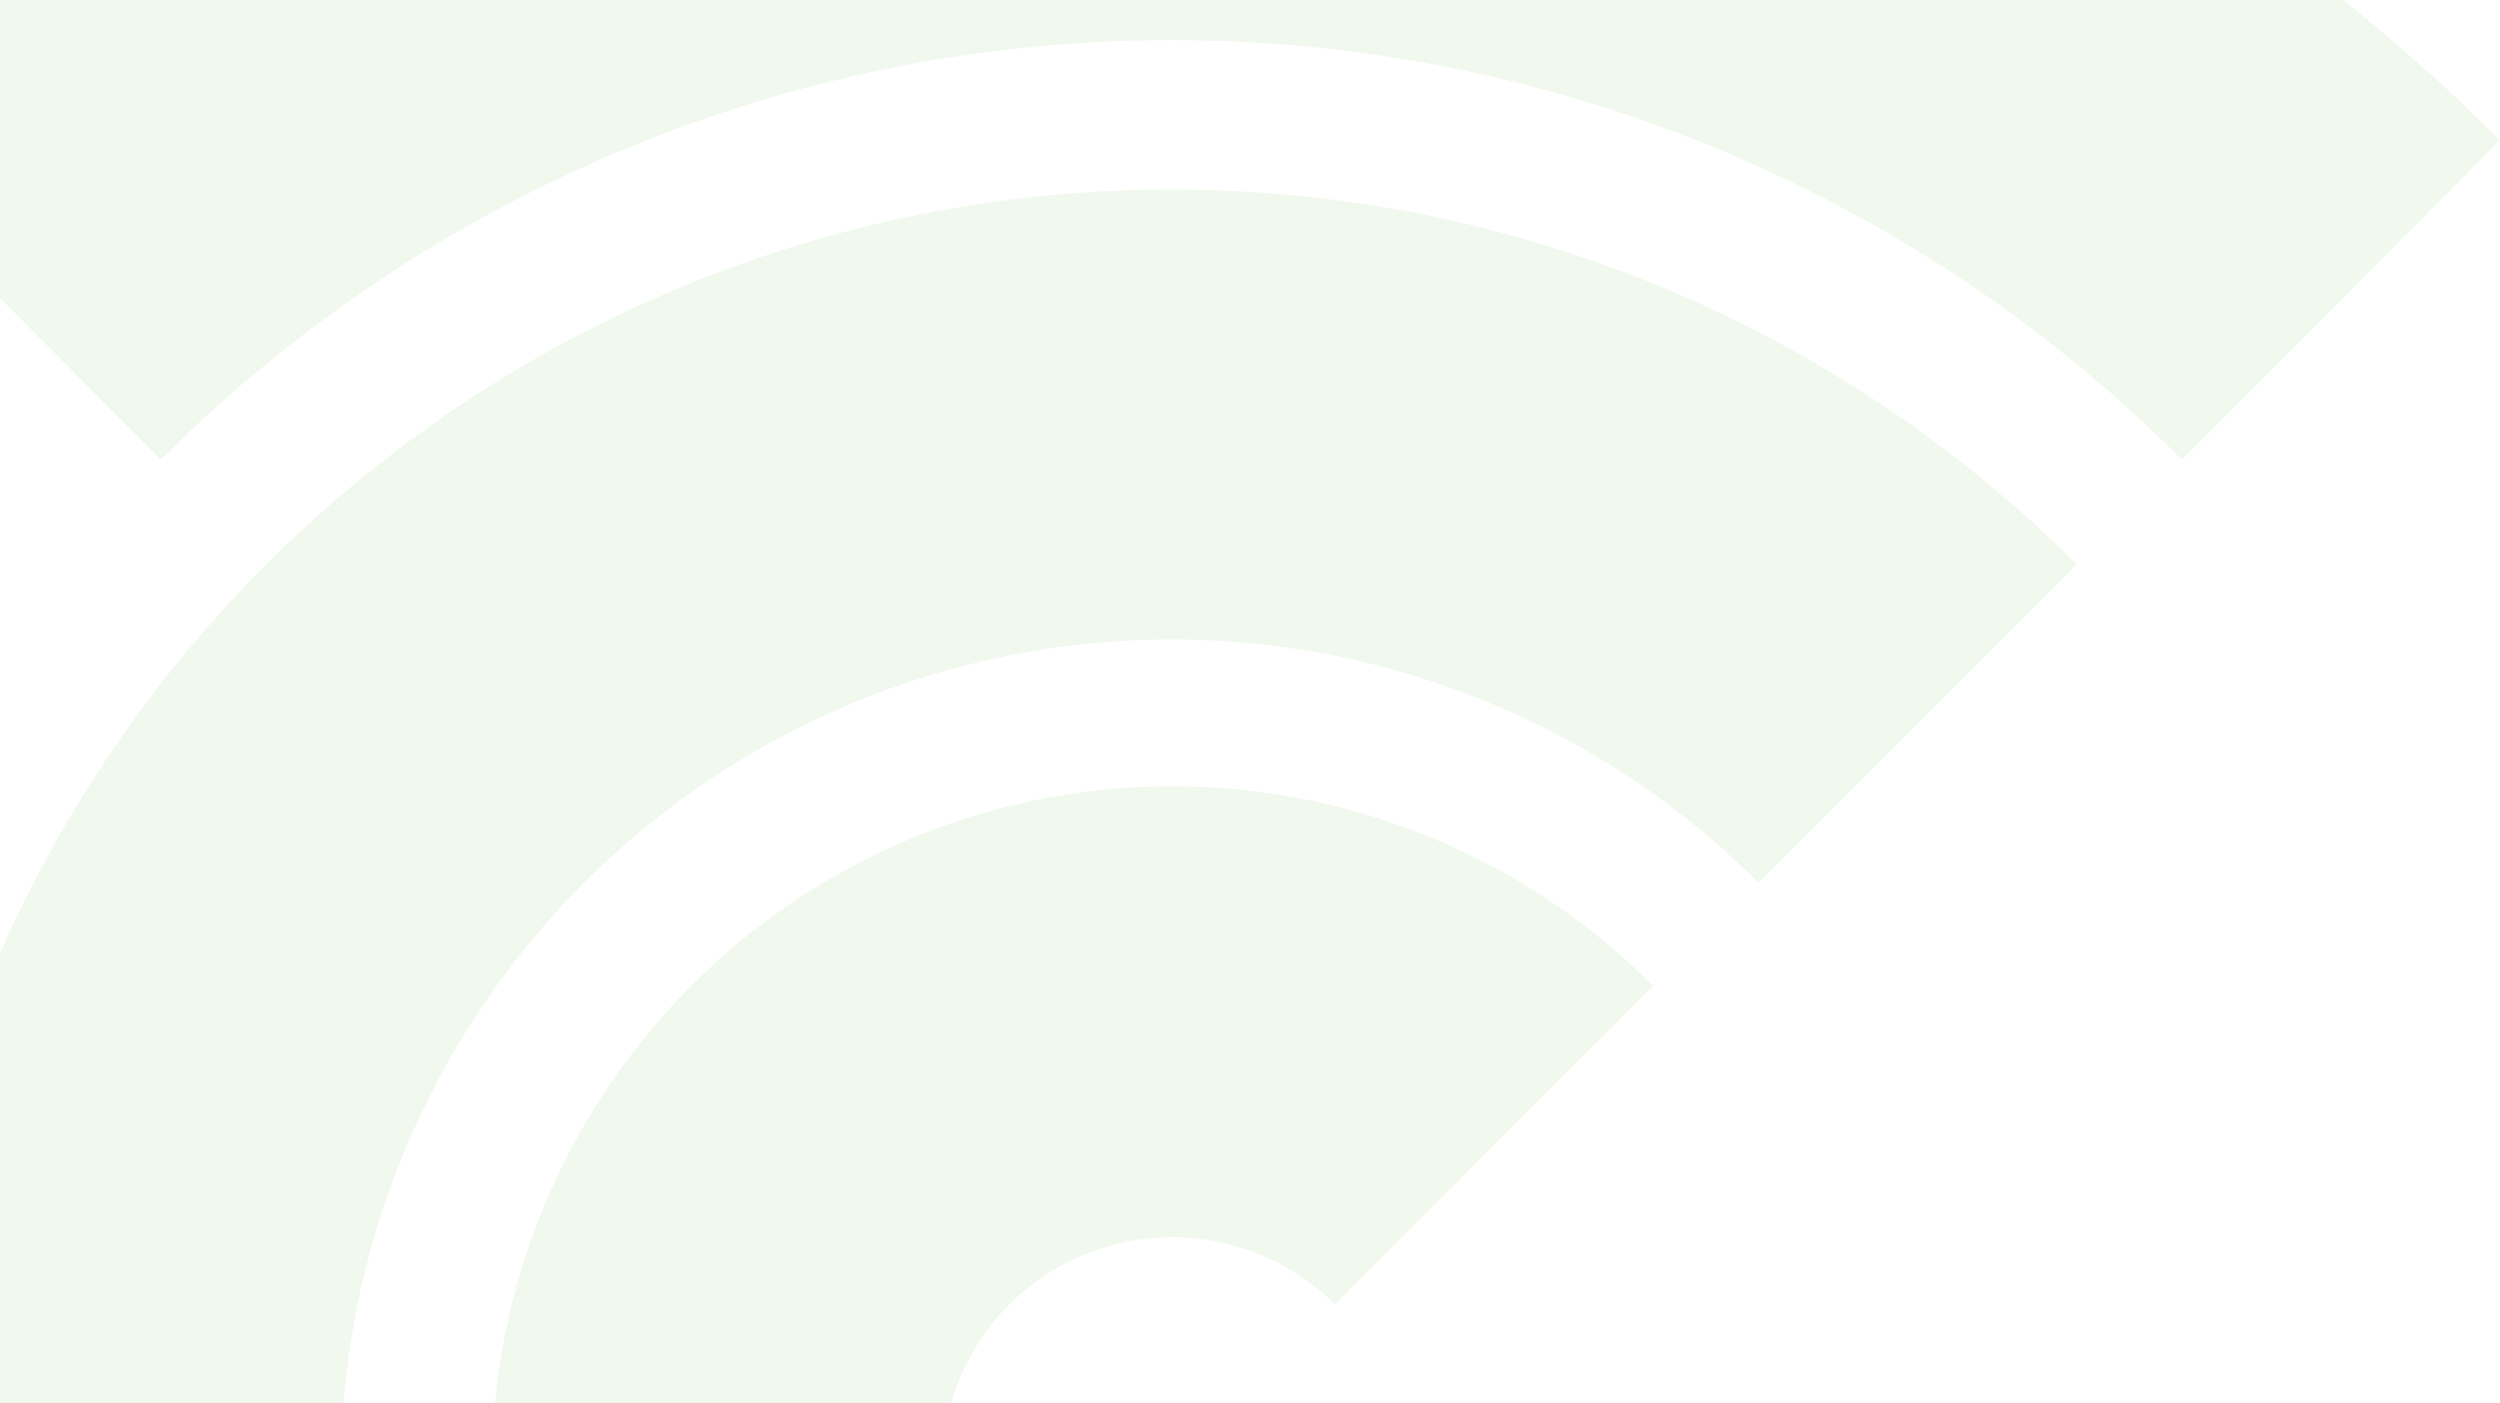
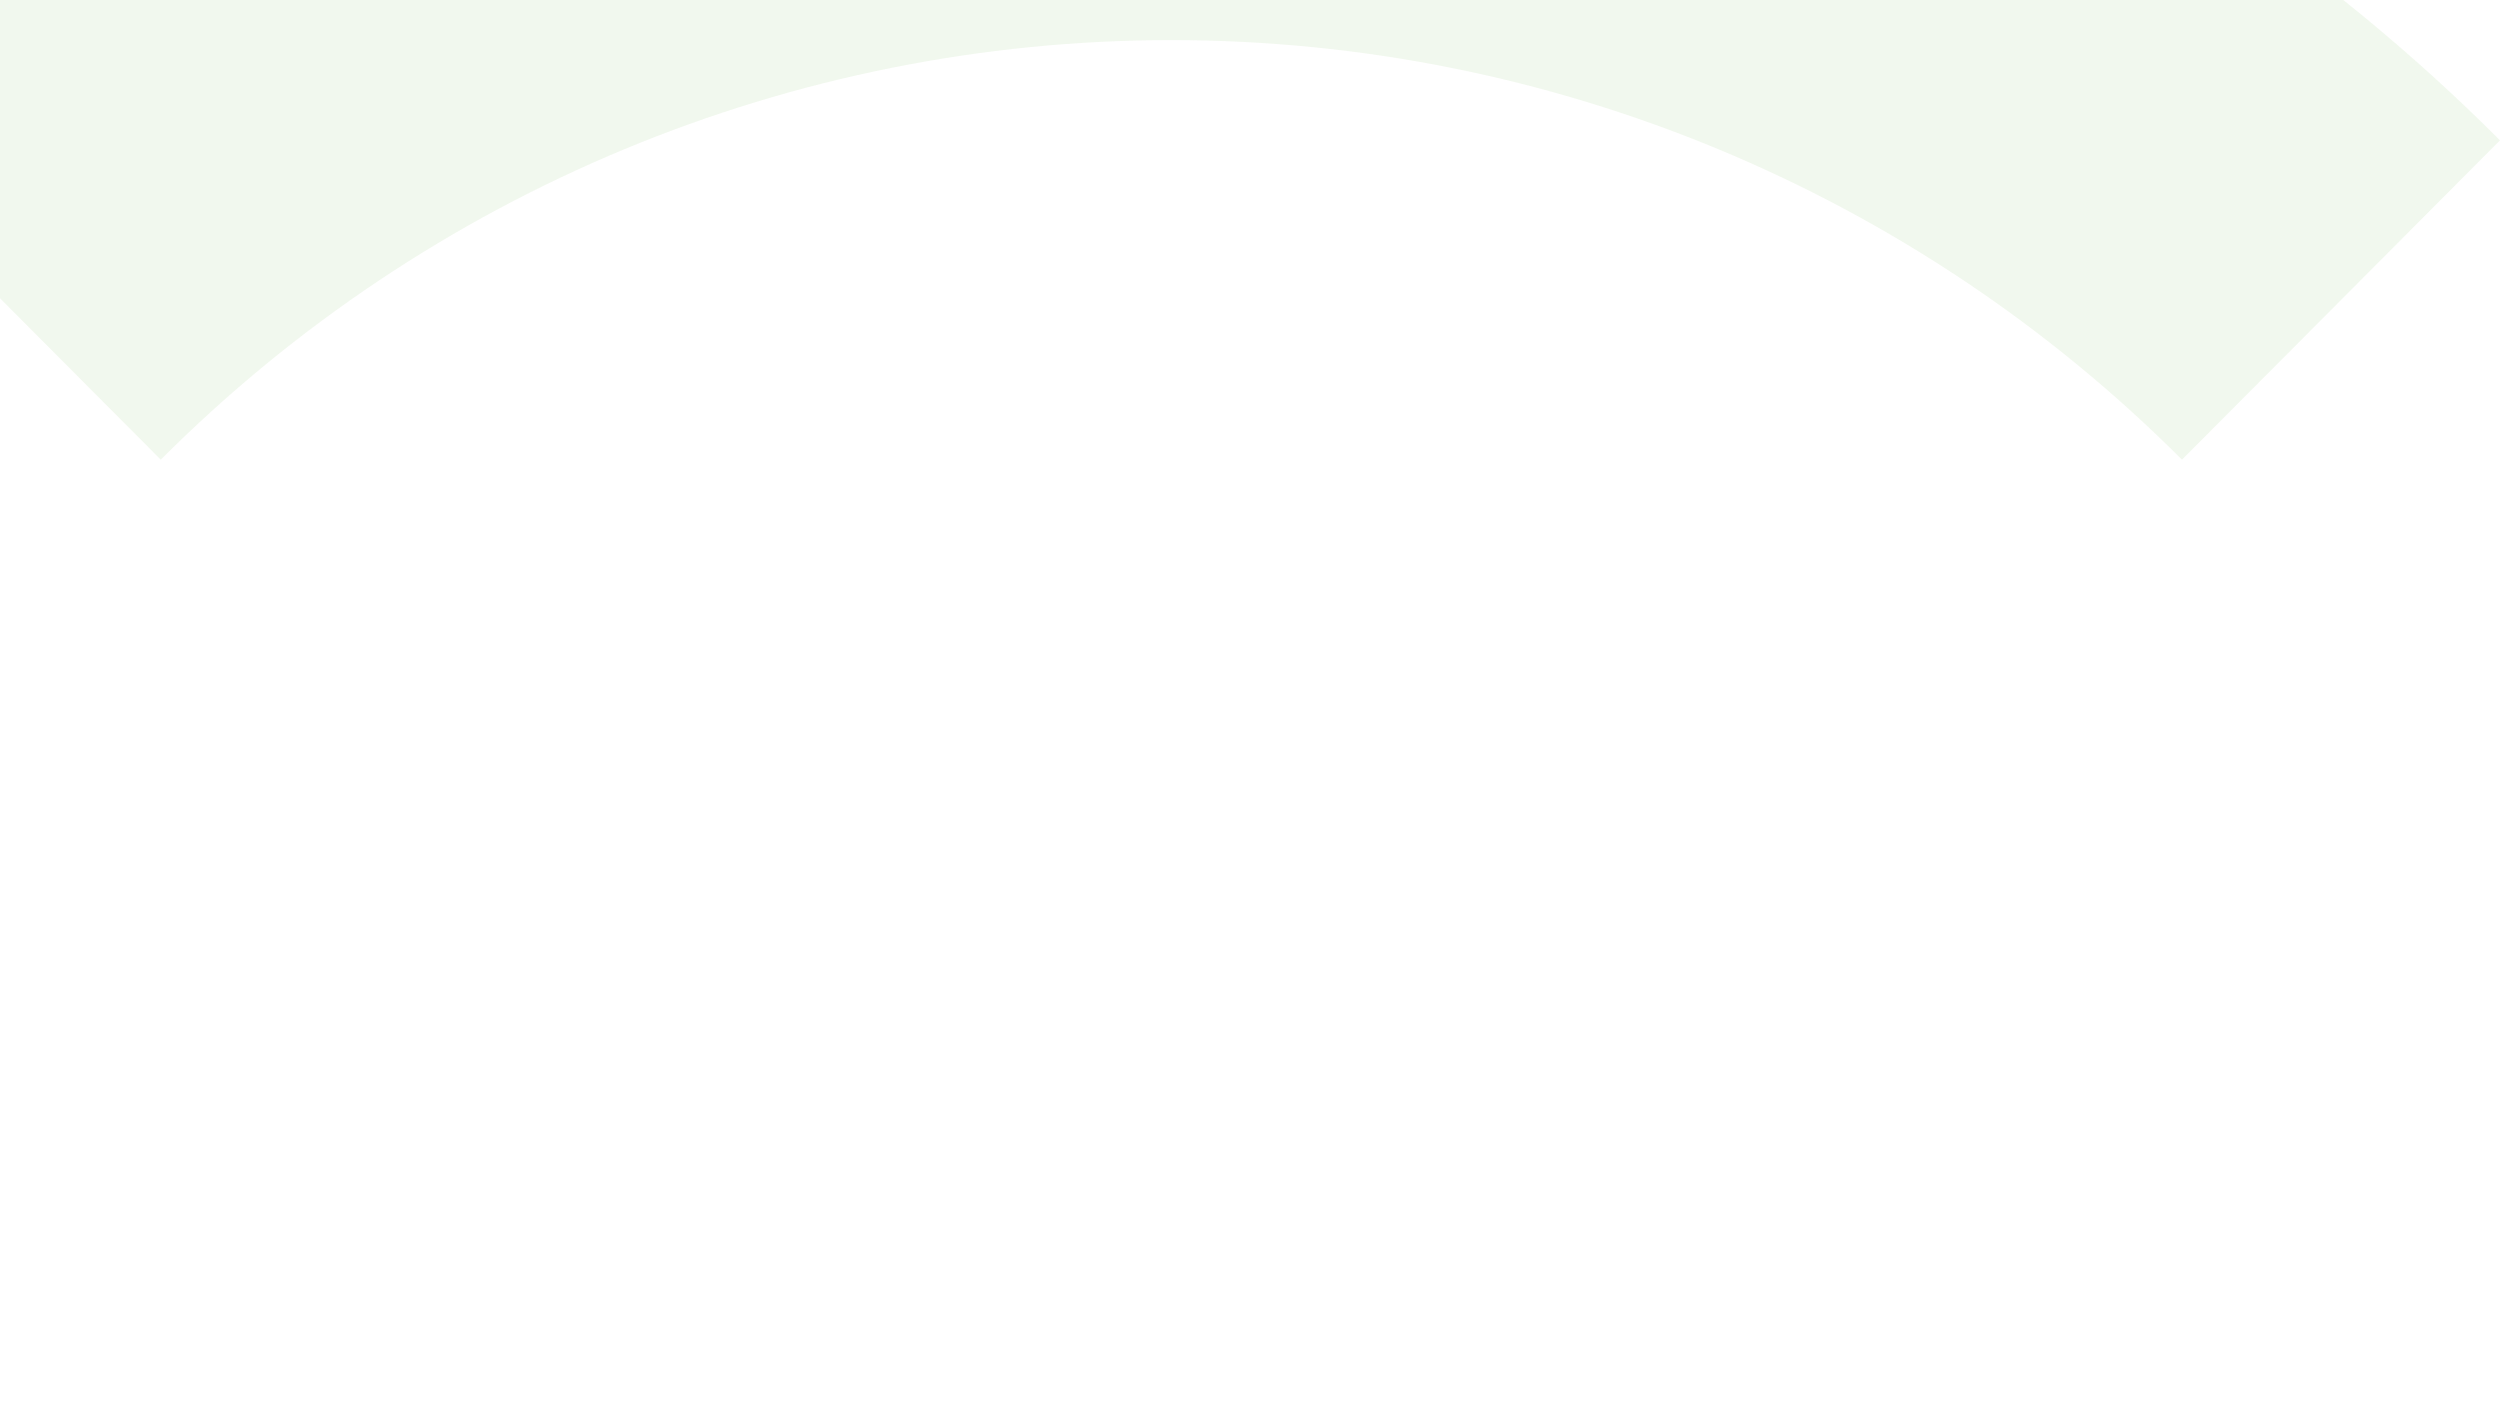
<svg xmlns="http://www.w3.org/2000/svg" width="620" height="348" viewBox="0 0 620 348" fill="none">
  <g opacity="0.1">
    <path d="M541.128 114C474.6 47.368 384.467 9.948 290.5 9.948C196.532 9.948 106.4 47.368 39.872 114L-39 34.807C48.461 -52.8 166.958 -102 290.5 -102C414.041 -102 532.539 -52.8 620 34.807L541.128 114Z" fill="#71B84F" />
-     <path d="M515 139.971L436.078 218.887C397.46 180.272 345.083 158.579 290.47 158.579C235.856 158.579 183.48 180.272 144.862 218.887C106.244 257.502 84.549 309.875 84.549 364.485C84.549 419.095 106.244 471.468 144.862 510.083L66.014 589C6.465 529.465 -26.993 448.714 -27 364.512C-27.007 280.309 6.438 199.553 65.977 140.008C125.516 80.463 206.272 47.007 290.48 47C374.689 46.993 455.451 80.435 515 139.971Z" fill="#71B84F" />
-     <path d="M331.081 404.499L410 483.485C386.409 507.124 356.35 523.225 323.625 529.749C290.9 536.274 256.978 532.93 226.15 520.14C195.322 507.35 168.972 485.689 150.433 457.896C131.895 430.103 122 397.427 122 364C122 330.573 131.895 297.897 150.433 270.104C168.972 242.311 195.322 220.65 226.15 207.86C256.978 195.07 290.9 191.726 323.625 198.251C356.35 204.775 386.409 220.876 410 244.515L331.081 323.501C320.35 312.808 305.828 306.805 290.692 306.805C275.556 306.805 261.035 312.808 250.303 323.501C239.588 334.246 233.569 348.812 233.569 364C233.569 379.188 239.588 393.754 250.303 404.499C261.035 415.192 275.556 421.195 290.692 421.195C305.828 421.195 320.35 415.192 331.081 404.499Z" fill="#71B84F" />
  </g>
</svg>